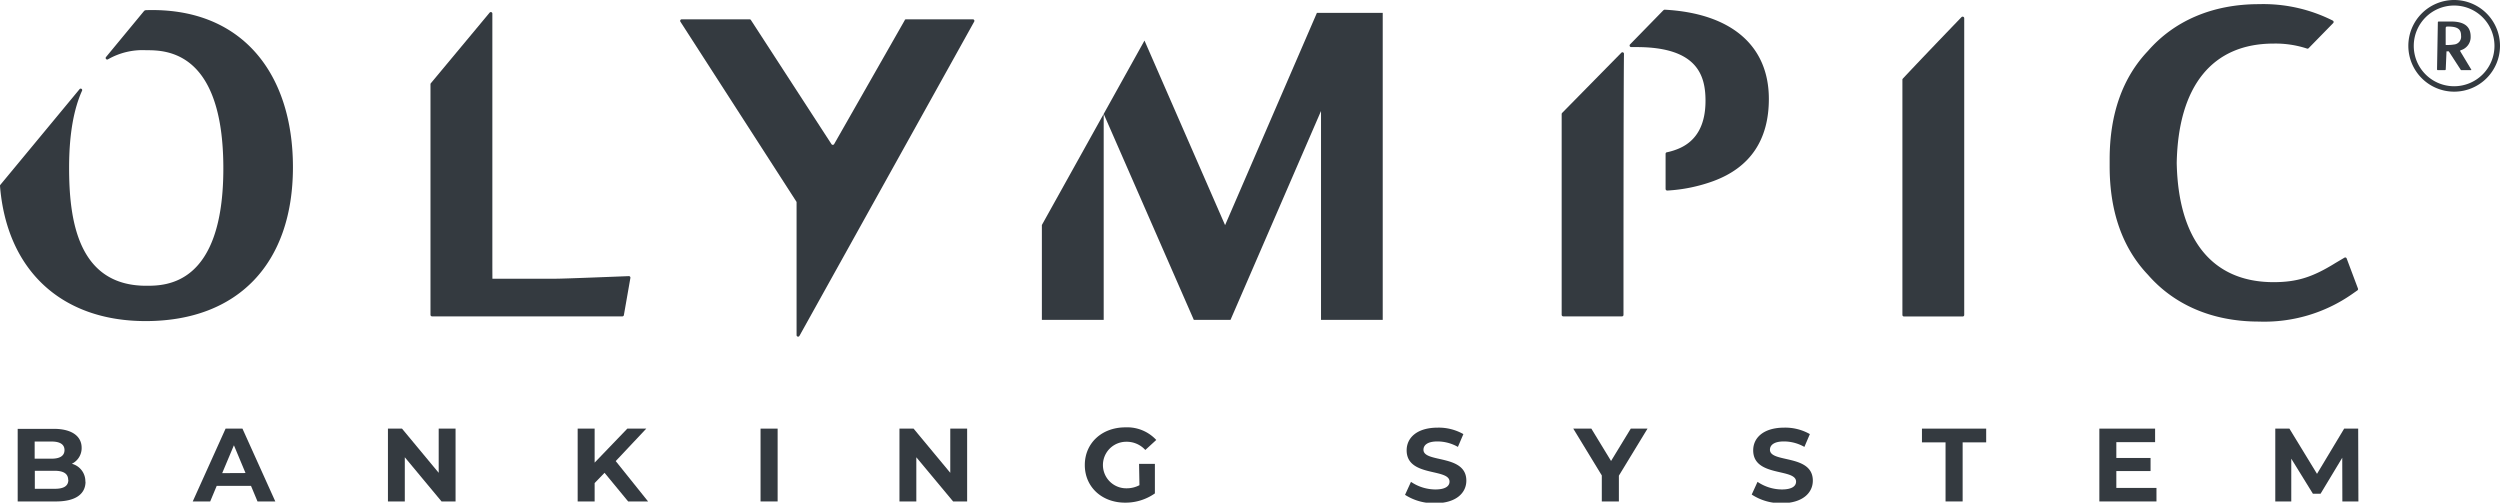
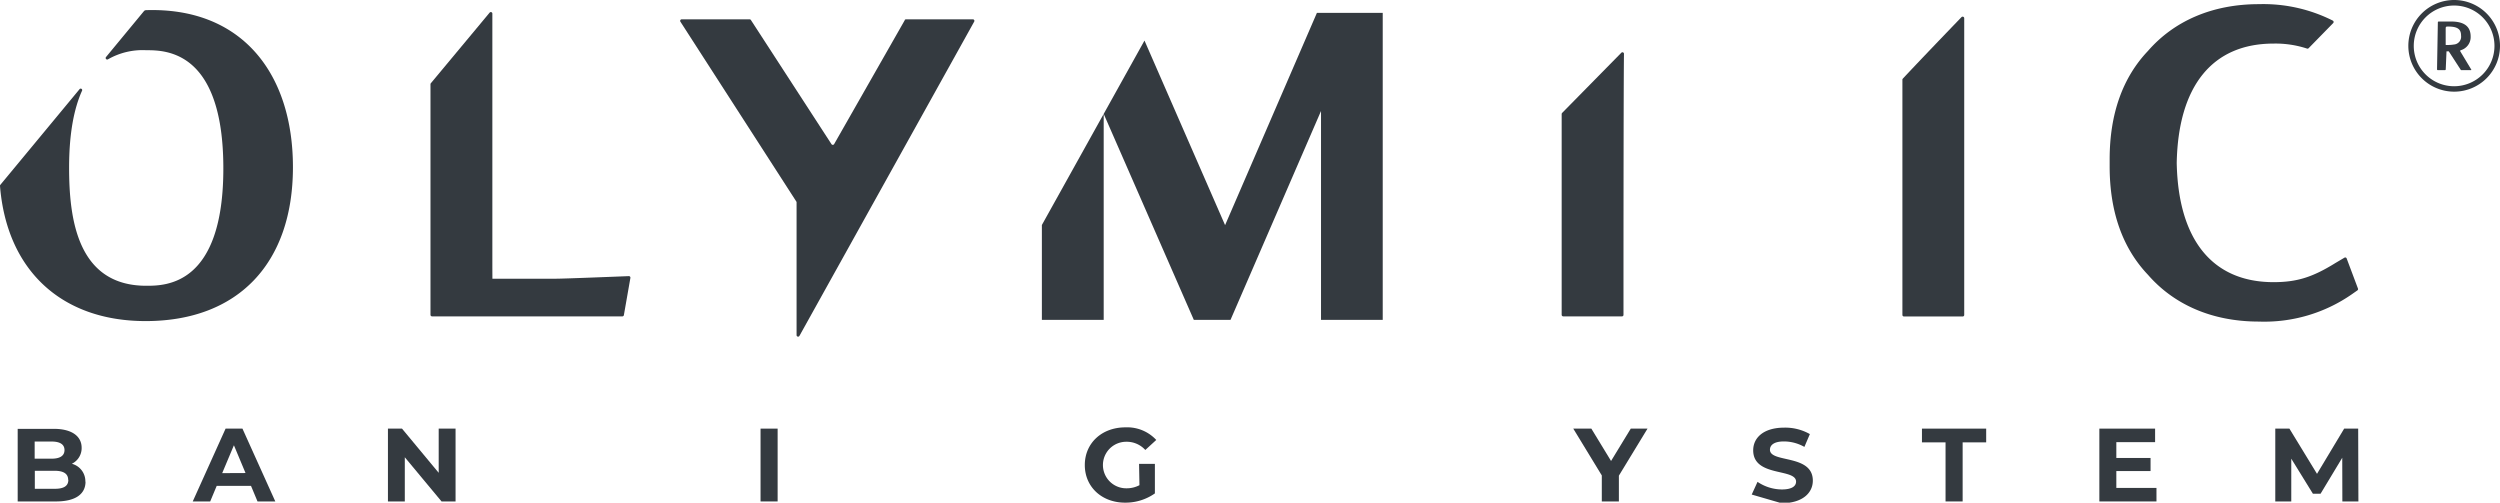
<svg xmlns="http://www.w3.org/2000/svg" id="Layer_1" data-name="Layer 1" viewBox="0 0 456.58 91.8">
  <path d="M24.7,102.63c0,2.3-1.85,3.63-5.39,3.63h-7V93h6.58c3.37,0,5.1,1.39,5.1,3.46a3.18,3.18,0,0,1-1.79,2.92,3.3,3.3,0,0,1,2.47,3.29m-9.26-7.35v3.13h3.1c1.52,0,2.35-.53,2.35-1.57s-.83-1.56-2.35-1.56Zm6.12,7c0-1.13-.86-1.66-2.48-1.66H15.44v3.29h3.64c1.62,0,2.48-.49,2.48-1.63" transform="translate(-9.08 -14.68)" style="fill:#343A40" />
  <path d="M54.92,103.41H48.66l-1.19,2.85H44.28l6-13.3h3.08l6,13.3H56.11Zm-1-2.34L51.8,96l-2.14,5.09Z" transform="translate(-9.08 -14.68)" style="fill:#343A40" />
  <polygon points="83.2 78.28 83.2 91.58 80.64 91.58 73.93 83.51 73.93 91.58 70.85 91.58 70.85 78.28 73.42 78.28 80.12 86.35 80.12 78.28 83.2 78.28" style="fill:#343A40" />
-   <polygon points="110.41 86.35 108.6 88.22 108.6 91.58 105.5 91.58 105.5 78.28 108.6 78.28 108.6 84.49 114.57 78.28 118.03 78.28 112.45 84.21 118.36 91.58 114.72 91.58 110.41 86.35" style="fill:#343A40" />
  <rect x="138.9" y="78.28" width="3.12" height="13.3" style="fill:#343A40" />
-   <polygon points="176.63 78.28 176.63 91.58 174.07 91.58 167.35 83.51 167.35 91.58 164.27 91.58 164.27 78.28 166.85 78.28 173.55 86.35 173.55 78.28 176.63 78.28" style="fill:#343A40" />
  <path d="M217.11,99.4H220v5.39a9.32,9.32,0,0,1-5.45,1.69c-4.23,0-7.35-2.86-7.35-6.87s3.12-6.88,7.41-6.88a7.23,7.23,0,0,1,5.64,2.3l-2,1.83a4.58,4.58,0,0,0-3.49-1.5,4.25,4.25,0,1,0,0,8.5,5,5,0,0,0,2.42-.57Z" transform="translate(-9.08 -14.68)" style="fill:#343A40" />
-   <path d="M265.71,105l1.06-2.32a8,8,0,0,0,4.45,1.39c1.84,0,2.59-.61,2.59-1.43,0-2.49-7.83-.78-7.83-5.72,0-2.26,1.85-4.14,5.68-4.14a9.16,9.16,0,0,1,4.68,1.18l-1,2.34a7.61,7.61,0,0,0-3.73-1c-1.85,0-2.56.69-2.56,1.52,0,2.45,7.83.76,7.83,5.64,0,2.23-1.86,4.12-5.71,4.12a9.73,9.73,0,0,1-5.49-1.53" transform="translate(-9.08 -14.68)" style="fill:#343A40" />
  <polygon points="295.66 86.87 295.66 91.58 292.54 91.58 292.54 86.83 287.33 78.28 290.63 78.28 294.23 84.19 297.83 78.28 300.89 78.28 295.66 86.87" style="fill:#343A40" />
-   <path d="M329,105l1.06-2.32a8,8,0,0,0,4.44,1.39c1.85,0,2.6-.61,2.6-1.43,0-2.49-7.83-.78-7.83-5.72,0-2.26,1.85-4.14,5.68-4.14a9.1,9.1,0,0,1,4.67,1.18l-1,2.34a7.61,7.61,0,0,0-3.73-1c-1.85,0-2.56.69-2.56,1.52,0,2.45,7.83.76,7.83,5.64,0,2.23-1.87,4.12-5.72,4.12A9.7,9.7,0,0,1,329,105" transform="translate(-9.08 -14.68)" style="fill:#343A40" />
+   <path d="M329,105l1.06-2.32a8,8,0,0,0,4.44,1.39c1.85,0,2.6-.61,2.6-1.43,0-2.49-7.83-.78-7.83-5.72,0-2.26,1.85-4.14,5.68-4.14a9.1,9.1,0,0,1,4.67,1.18l-1,2.34a7.61,7.61,0,0,0-3.73-1c-1.85,0-2.56.69-2.56,1.52,0,2.45,7.83.76,7.83,5.64,0,2.23-1.87,4.12-5.72,4.12" transform="translate(-9.08 -14.68)" style="fill:#343A40" />
  <polygon points="355.32 80.79 351.01 80.79 351.01 78.28 362.74 78.28 362.74 80.79 358.44 80.79 358.44 91.58 355.32 91.58 355.32 80.79" style="fill:#343A40" />
  <polygon points="393.84 89.11 393.84 91.58 383.41 91.58 383.41 78.28 393.59 78.28 393.59 80.75 386.51 80.75 386.51 83.64 392.76 83.64 392.76 86.03 386.51 86.03 386.51 89.11 393.84 89.11" style="fill:#343A40" />
  <polygon points="427.79 91.58 427.77 83.6 423.81 90.17 422.41 90.17 418.46 83.77 418.46 91.58 415.54 91.58 415.54 78.28 418.12 78.28 423.16 86.54 428.12 78.28 430.68 78.28 430.72 91.58 427.79 91.58" style="fill:#343A40" />
  <path d="M356.52,29.2v43a.29.29,0,0,0,.28.28h10.73a.28.28,0,0,0,.28-.28V18a.29.29,0,0,0-.49-.2c-4,4.16-7.69,8-10.73,11.25a.26.26,0,0,0-.07.19" transform="translate(-9.08 -14.68)" style="fill:#343A40" />
  <path d="M99,63.35V17.17a.28.28,0,0,0-.5-.18L87.76,29.89a.3.3,0,0,0-.06.18V72.18a.29.29,0,0,0,.28.28h34.76a.28.28,0,0,0,.28-.23l1.19-6.79a.28.28,0,0,0-.29-.33c-2,.08-11.88.47-13.23.47h-7.25c-1,0-4.43,0-4.43,0" transform="translate(-9.08 -14.68)" style="fill:#343A40" />
  <path d="M455.61,27.49a.15.15,0,0,0,.14-.13l.14-3.31h.41l2.19,3.38a.14.14,0,0,0,.12.06h1.74a.07.07,0,0,0,.06-.11l-2-3.32a.14.14,0,0,1,.08-.21,2.49,2.49,0,0,0,1.81-2.49c0-1.85-1.17-2.75-3.58-2.75h-2.27a.15.15,0,0,0-.14.14l-.15,8.6a.15.15,0,0,0,.15.14Zm.13-7.39c0-.57,0-.57.49-.57,1.93,0,2.32.67,2.32,1.69a1.42,1.42,0,0,1-1.32,1.59,7.16,7.16,0,0,1-1.49.08Z" transform="translate(-9.08 -14.68)" style="fill:#343A40" />
  <path d="M435.61,62.71c-4.22,2.62-7.07,3.5-11.31,3.5-11.16,0-17.41-7.73-17.68-21.78.27-14.06,6.52-21.79,17.68-21.79a18.35,18.35,0,0,1,6.11.91.28.28,0,0,0,.29-.06l4.49-4.59a.29.29,0,0,0-.07-.46,28.17,28.17,0,0,0-13.5-3c-8.53,0-15.5,3.09-20.25,8.54-4.65,4.89-7,11.54-7,19.81,0,.22,0,.42,0,.64s0,.41,0,.63c0,8.27,2.35,14.92,7,19.81,4.75,5.45,11.72,8.54,20.25,8.54a28,28,0,0,0,17-5l1-.7a.28.28,0,0,0,.1-.33l-2.06-5.49a.28.28,0,0,0-.41-.15Z" transform="translate(-9.08 -14.68)" style="fill:#343A40" />
-   <path d="M312.88,16.54l-6.11,6.26a.29.29,0,0,0,.22.48c.39,0,.78,0,1,0,11.14,0,12.57,5.24,12.57,9.81,0,4.31-1.57,7.21-4.65,8.62a11.06,11.06,0,0,1-2.4.78.28.28,0,0,0-.24.27v6.43a.3.3,0,0,0,.32.29A29.21,29.21,0,0,0,322,47.75c6.72-2.48,10.13-7.52,10.13-15,0-9.78-6.91-15.63-19-16.3a.32.32,0,0,0-.23.09" transform="translate(-9.08 -14.68)" style="fill:#343A40" />
  <path d="M294.29,35.52V72.18a.29.29,0,0,0,.28.28H305.3a.27.27,0,0,0,.28-.28c0-3.66,0-41.92.09-47.67a.28.28,0,0,0-.48-.2l-10.82,11a.32.32,0,0,0-.08.2" transform="translate(-9.08 -14.68)" style="fill:#343A40" />
  <path d="M457.29,31.42a8.37,8.37,0,1,1,8.37-8.37,8.37,8.37,0,0,1-8.37,8.37m0-15.73a7.37,7.37,0,1,0,7.36,7.36,7.37,7.37,0,0,0-7.36-7.36" transform="translate(-9.08 -14.68)" style="fill:#343A40" />
  <path d="M174.33,18.35,161.42,41a.29.29,0,0,1-.49,0L146.22,18.34a.28.28,0,0,0-.24-.13H133.59a.28.28,0,0,0-.24.44l21.16,32.83a.27.27,0,0,1,.05.15V75.87a.28.28,0,0,0,.53.14L187,18.63a.28.28,0,0,0-.25-.42h-12.2a.29.29,0,0,0-.25.14" transform="translate(-9.08 -14.68)" style="fill:#343A40" />
  <polygon points="190.28 41.09 190.28 58.42 201.57 58.42 201.57 20.8 190.28 41.09" style="fill:#343A40" />
  <polygon points="240.51 2.35 223.74 41.12 209.02 7.41 201.57 20.8 218.03 58.42 224.73 58.42 241.26 20.27 241.26 58.42 252.53 58.42 252.53 2.35 240.51 2.35" style="fill:#343A40" />
  <path d="M35.64,16.54l-.21.1-7,8.47a.28.28,0,0,0,.36.41,12.71,12.71,0,0,1,7-1.67c3.48,0,14.08,0,14.08,21.59,0,21.43-10.6,21.43-14.08,21.43-12.63,0-14.09-12.32-14.09-21.59,0-6.38.94-10.86,2.35-14a.27.27,0,0,0-.46-.29L9.14,48.44a.28.28,0,0,0-.06.2C10.31,64,20.27,73.32,35.68,73.32c16.84,0,26.9-10.51,26.9-28.11,0-17.2-9.41-29.28-26.94-28.67" transform="translate(-9.08 -14.68)" style="fill:#343A40" />
</svg>